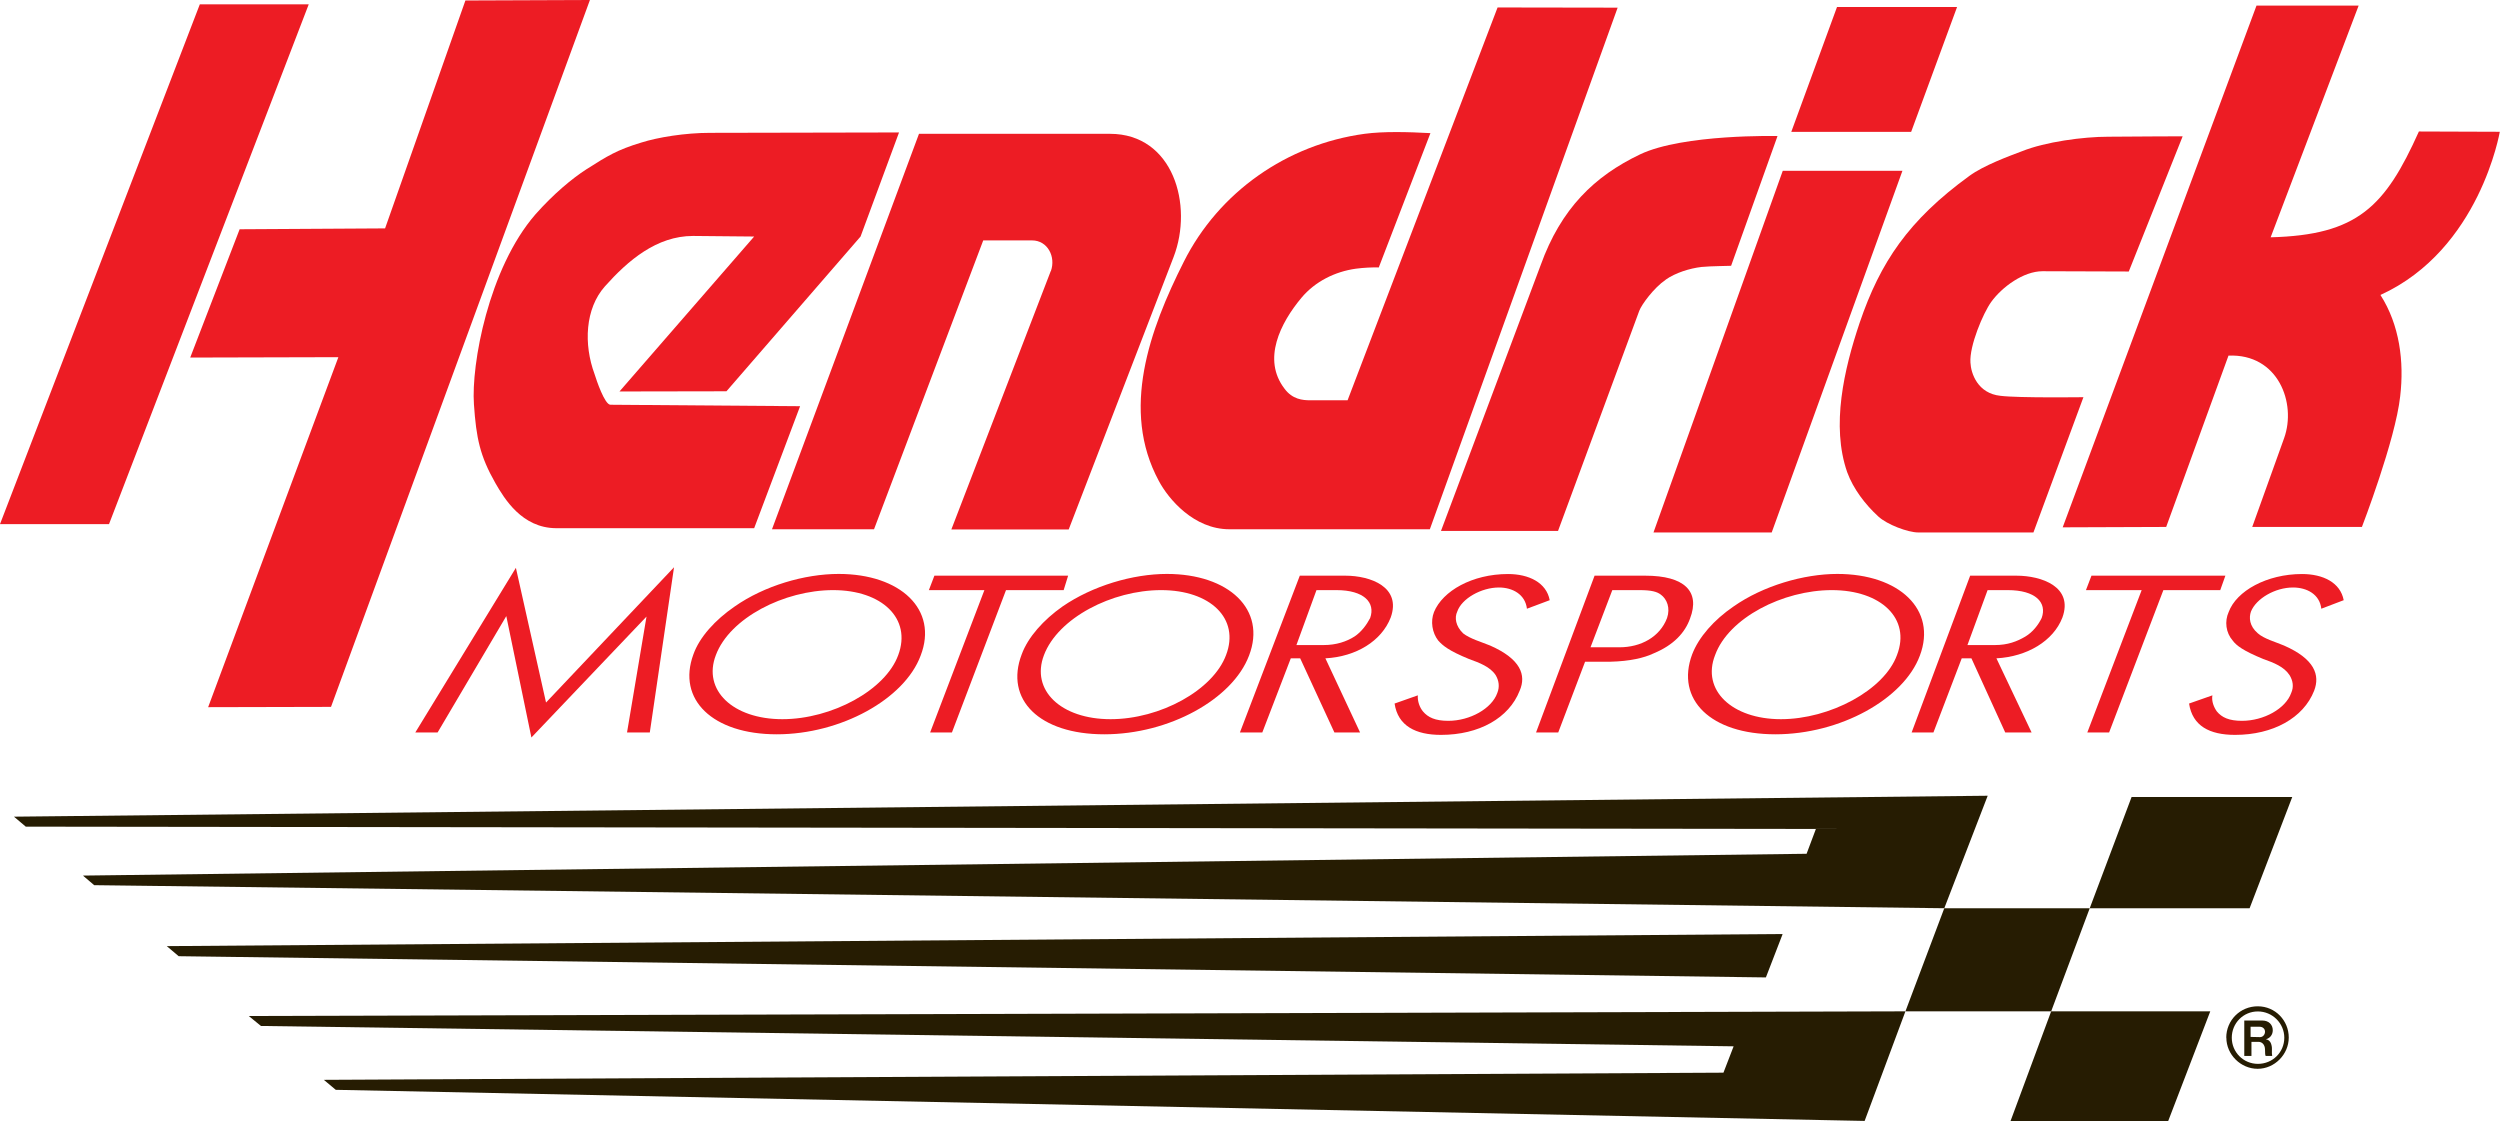
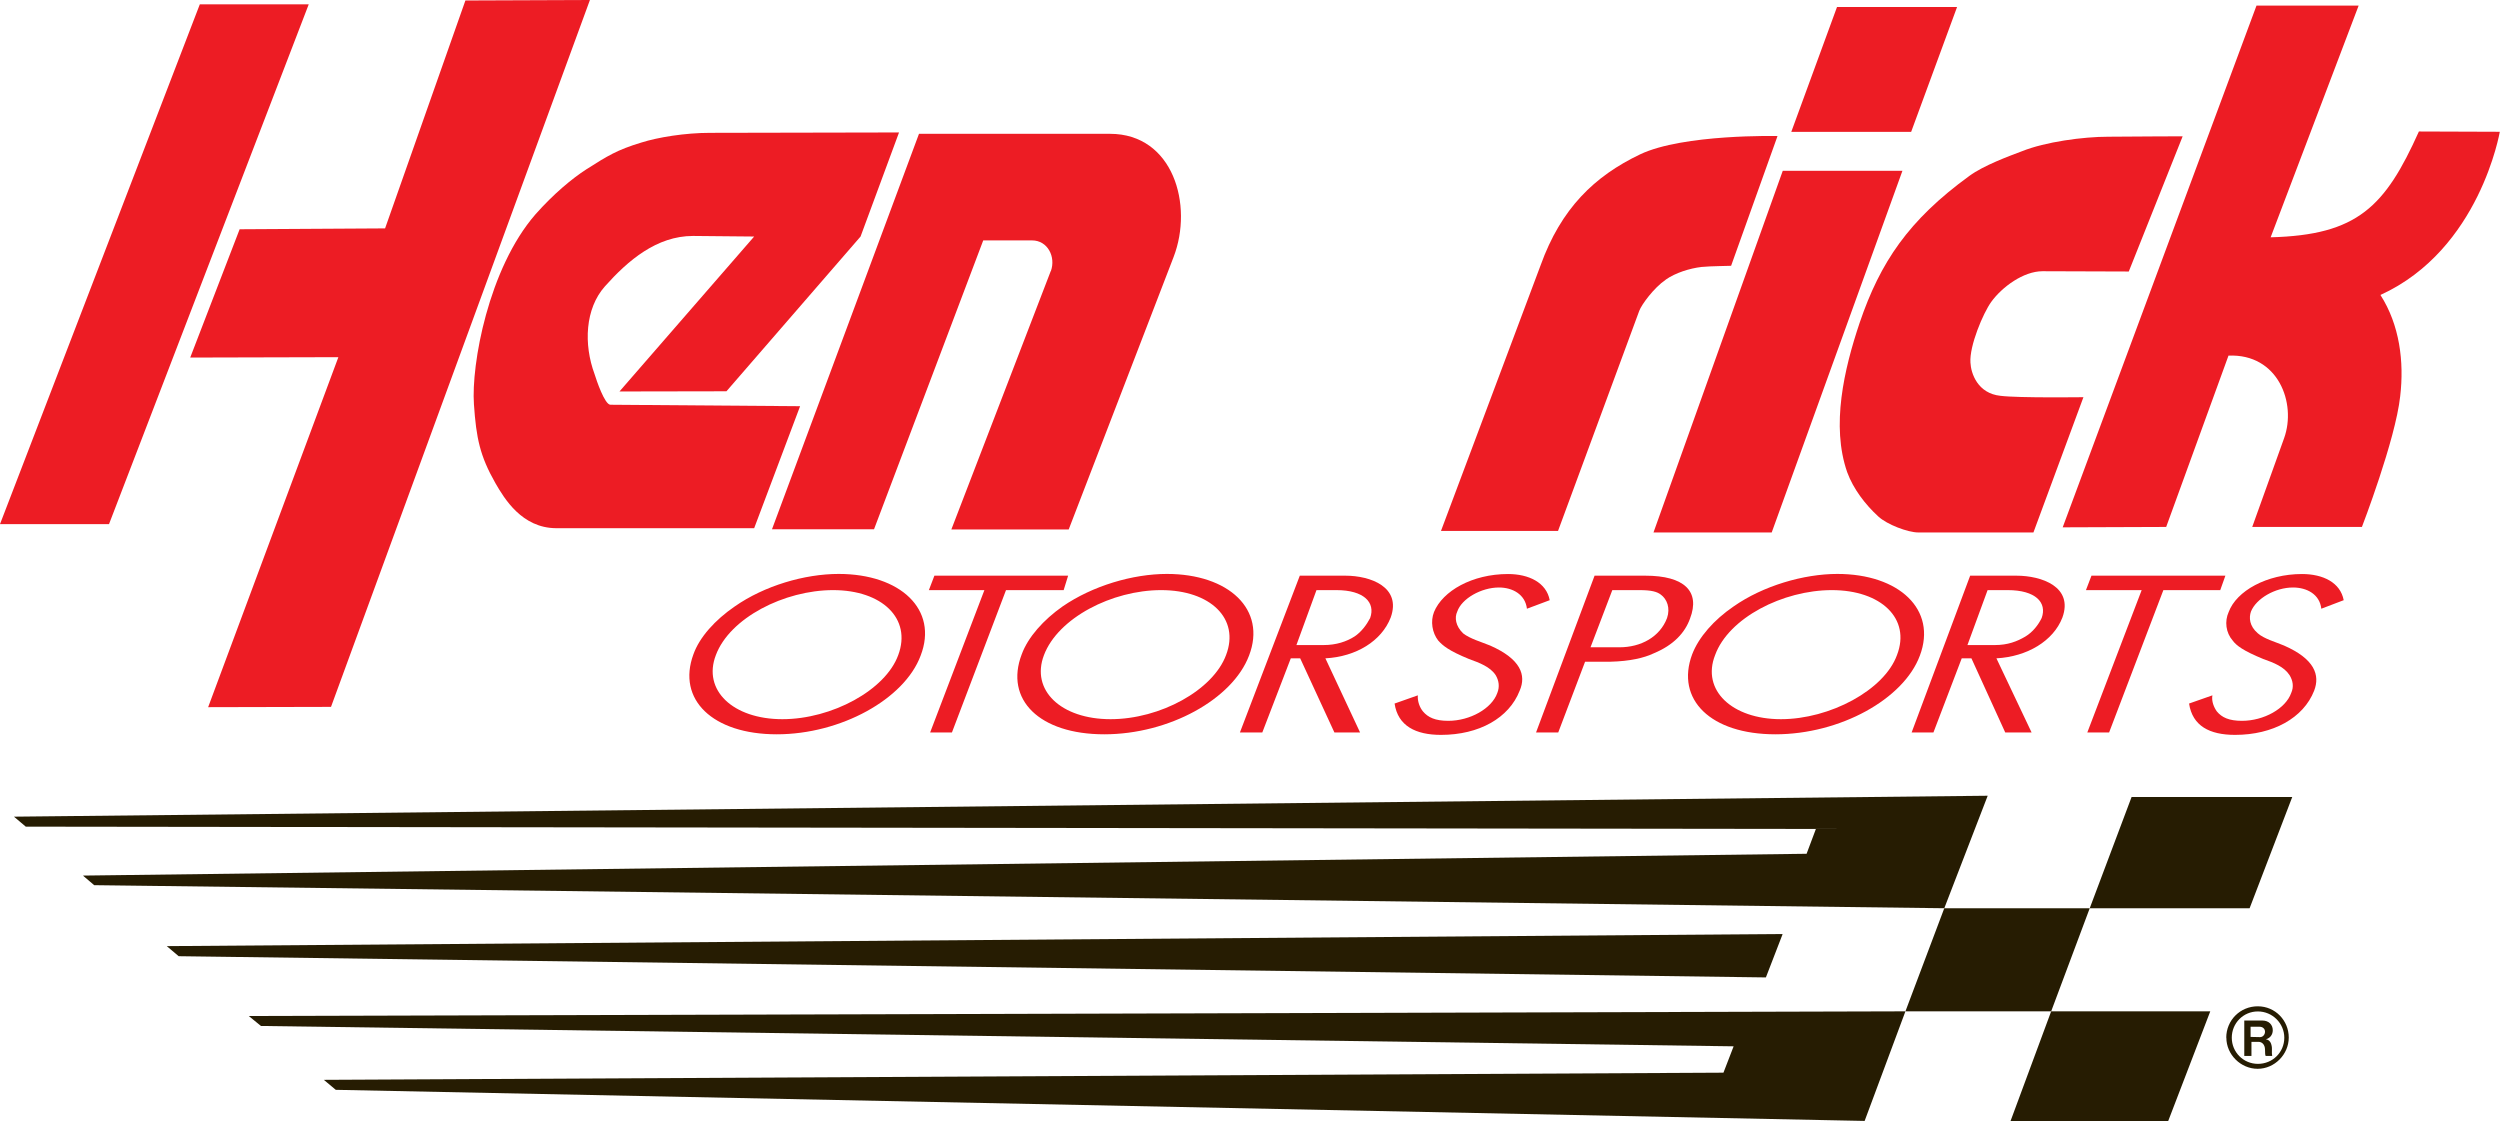
<svg xmlns="http://www.w3.org/2000/svg" id="Layer_1" viewBox="0 0 258 115.71">
  <defs>
    <style>.cls-1{fill:#261c02;}.cls-1,.cls-2{stroke-width:0px;}.cls-2{fill:#ed1c24;}</style>
  </defs>
-   <polygon class="cls-2" points="42.86 75.59 45.16 75.59 52.25 63.58 54.84 76.11 66.72 63.63 64.71 75.59 67.06 75.59 69.56 58.54 56.35 72.5 53.24 58.6 42.86 75.59" />
  <path class="cls-2" d="M105.44,67.53c.65-1.78,2.25-3.56,4.21-4.94,3.11-2.14,7.26-3.36,10.77-3.36,6.4,0,10.31,3.68,8.48,8.43-1.7,4.49-8.24,8.12-14.94,8.12s-10.3-3.59-8.52-8.25M126.53,67.6c1.44-3.76-1.62-6.7-6.7-6.7s-10.64,2.88-12.09,6.7c-1.39,3.62,1.74,6.62,6.87,6.62s10.58-3,11.92-6.62Z" />
  <path class="cls-2" d="M174.63,67.53c.68-1.78,2.25-3.56,4.27-4.94,3.05-2.14,7.25-3.36,10.71-3.36,6.38,0,10.31,3.68,8.52,8.43-1.67,4.49-8.23,8.12-14.91,8.12s-10.32-3.59-8.59-8.25M195.77,67.6c1.45-3.76-1.65-6.7-6.72-6.7s-10.66,2.88-12.05,6.7c-1.43,3.62,1.74,6.62,6.79,6.62s10.67-3,11.98-6.62Z" />
  <path class="cls-2" d="M71.56,67.53c.63-1.78,2.25-3.56,4.26-4.94,3.06-2.14,7.21-3.36,10.73-3.36,6.38,0,10.3,3.68,8.46,8.43-1.67,4.49-8.24,8.12-14.85,8.12s-10.32-3.59-8.6-8.25M92.7,67.6c1.4-3.76-1.67-6.7-6.72-6.7s-10.67,2.88-12.1,6.7c-1.4,3.62,1.76,6.62,6.86,6.62s10.65-3,11.96-6.62Z" />
-   <path class="cls-2" d="M147.63,13.74c-2.37-.13-4.86-.19-6.81.07-8,1.09-15.04,6-18.66,13.22-3.52,6.98-6.52,15.29-2.57,22.6,1,1.88,3.62,4.99,7.29,4.99h20.68L166.94.79l-12.39-.02-15.48,40.54h-3.85c-.8,0-1.85-.1-2.66-1.2-2.32-3.02-.43-6.77,1.75-9.38,1.41-1.68,3.46-2.7,5.61-3,.84-.11,1.71-.15,2.37-.13l5.33-13.86Z" />
  <path class="cls-2" d="M229.98,36.7c5.13-.22,7.04,4.91,5.74,8.52l-3.29,9.16h11.32s3.46-8.97,3.95-13.49c.42-3.57-.06-7.37-2.04-10.45,10.28-4.69,12.31-16.84,12.32-16.84l-8.35-.03c-3.48,7.75-6.32,10.69-15.3,10.92L243.41.58h-10.54l-20,53.84,10.68-.04,6.43-17.68Z" />
  <path class="cls-2" d="M77.82,24.42l-13.89,15.98,11.04-.02,13.84-15.97,3.97-10.74-19.5.04c-2.59,0-5.38.46-7.09,1-2.51.76-3.5,1.38-5.67,2.76-1.49.96-3.39,2.54-5.26,4.65-4.86,5.59-6.64,15.53-6.35,19.6.24,3.51.62,5.33,2.21,8.13.93,1.61,2.74,4.64,6.27,4.66h20.44l4.74-12.59-19.57-.15c-.6,0-1.45-2.55-1.64-3.16-1.14-3.08-.98-6.76,1.07-9.06,2.38-2.67,5.34-5.2,9.09-5.2,1.9,0,6.27.08,6.31.06Z" />
  <path class="cls-2" d="M108.44,27.97l-10.26,26.67h12.11l10.83-28.13c2.05-5.34-.04-12.7-6.57-12.7h-19.71l-15.17,40.81h10.53l11.27-29.81h5.04c1.61,0,2.47,1.7,1.94,3.17Z" />
  <polygon class="cls-2" points="21.48 72.98 34.16 72.95 60.88 0 48.03 .05 39.74 23.57 24.73 23.66 19.63 36.9 34.92 36.86 21.48 72.98" />
  <path class="cls-2" d="M193.84,53.3c.91.84,3.06,1.65,4.13,1.65h11.88l5.16-13.96s-6.73.09-8.55-.14c-2.37-.24-3.06-2.32-3.11-3.43-.12-1.72,1.31-5.11,2.15-6.27,1.1-1.52,3.31-3.16,5.29-3.16,2.49,0,8.9.03,8.9.03l5.56-13.95s-3.65,0-7.68.04c-2.59,0-6.5.53-8.91,1.5-1.32.5-3.93,1.45-5.43,2.55-6.27,4.56-9.19,8.91-11.31,15.14-1.62,4.82-2.96,10.64-1.29,15.43.63,1.72,1.85,3.32,3.21,4.57Z" />
  <path class="cls-2" d="M171.9,28.86c1.01-.71,2.49-1.17,3.7-1.31.96-.1,3.02-.1,3.05-.12l4.79-13.39s-9.72-.23-14.18,1.89c-4.71,2.25-8.16,5.58-10.27,11.45l-10.28,27.41h12.08l8.38-22.71c.24-.65,1.52-2.39,2.73-3.21Z" />
  <polygon class="cls-2" points="20.62 .45 0 54.09 11.25 54.09 31.86 .45 20.62 .45" />
  <polygon class="cls-2" points="196.33 17.63 183.98 17.63 170.64 54.95 182.84 54.95 196.33 17.63" />
  <polygon class="cls-2" points="189.58 .72 184.86 13.61 197.23 13.61 201.97 .72 189.58 .72" />
  <path class="cls-2" d="M225.91,72.6c.35,2.32,2.12,3.24,4.75,3.24,3.9,0,7.06-1.74,8.16-4.56.62-1.61.06-3.27-3.11-4.66-.82-.35-2.08-.7-2.7-1.26-.88-.75-.93-1.62-.71-2.25.54-1.34,2.49-2.48,4.34-2.48,1.43,0,2.75.7,2.92,2.19l2.31-.88c-.34-1.82-2.13-2.7-4.3-2.7-3.64,0-6.77,1.75-7.57,3.92-.44.97-.29,2.14.41,2.94.38.52,1.09,1.06,3.16,1.91,1.11.39,2.14.8,2.71,1.66.35.57.46,1.21.17,1.85-.57,1.61-2.82,2.87-5.08,2.87-1.34,0-2.08-.35-2.59-.97-.29-.4-.57-1.04-.46-1.66l-2.42.85Z" />
  <path class="cls-2" d="M143.92,72.6c.34,2.32,2.19,3.24,4.79,3.24,3.93,0,7.02-1.74,8.12-4.56.7-1.61.11-3.27-3.05-4.66-.85-.35-2.08-.7-2.79-1.26-.77-.75-.9-1.62-.6-2.25.46-1.34,2.48-2.48,4.3-2.48,1.4,0,2.71.7,2.89,2.19l2.35-.88c-.34-1.82-2.16-2.7-4.3-2.7-3.7,0-6.75,1.75-7.64,3.92-.38.97-.19,2.14.43,2.94.46.52,1.1,1.06,3.18,1.91,1.08.39,2.18.8,2.75,1.66.34.57.43,1.21.17,1.85-.57,1.61-2.82,2.87-5.06,2.87-1.34,0-2.09-.35-2.61-.97-.33-.4-.58-1.04-.53-1.66l-2.41.85Z" />
  <polygon class="cls-2" points="95.99 75.59 98.24 75.59 103.82 60.9 109.77 60.9 110.23 59.41 96.43 59.41 95.86 60.9 101.59 60.9 95.99 75.59" />
  <polygon class="cls-2" points="215.41 75.59 217.66 75.59 223.26 60.9 229.13 60.9 229.66 59.41 215.84 59.41 215.27 60.9 221.02 60.9 215.41 75.59" />
  <path class="cls-2" d="M164.55,59.41h5.25c4.03,0,5.69,1.62,4.61,4.43-.52,1.45-1.68,2.73-3.76,3.59-.97.46-2.42.81-4.47.86h-2.6l-2.77,7.3h-2.29l6.04-16.18M167.14,66.8c2.19,0,4.16-1.06,4.9-3.02.35-1.03,0-1.95-.65-2.42-.38-.29-.95-.46-2.18-.46h-2.82l-2.25,5.9h2.99Z" />
  <path class="cls-2" d="M134.15,59.41h4.7c2.55,0,5.81,1.15,4.67,4.32-.94,2.42-3.56,4.04-6.74,4.21l3.58,7.65h-2.65l-3.53-7.65h-.97l-2.94,7.65h-2.31l6.18-16.18M136.6,66.57c1.32,0,2.38-.37,3.18-.88.7-.46,1.26-1.21,1.62-1.91.57-1.6-.64-2.88-3.48-2.88h-2.06l-2.07,5.67h2.8Z" />
  <path class="cls-2" d="M203.32,59.41h4.78c2.6,0,5.89,1.15,4.74,4.32-.93,2.42-3.64,4.04-6.81,4.21l3.63,7.65h-2.72l-3.49-7.65h-1l-2.92,7.65h-2.25l6.04-16.18M205.87,66.57c1.33,0,2.29-.37,3.15-.88.77-.46,1.34-1.21,1.68-1.91.58-1.6-.63-2.88-3.5-2.88h-2.08l-2.08,5.67h2.83Z" />
  <polygon class="cls-1" points="9.72 91.35 200.65 93.73 205.13 82.12 1.44 84.28 2.66 85.31 187.4 85.55 186.44 88.11 8.56 90.36 9.72 91.35" />
  <polygon class="cls-1" points="196.64 104.37 25.67 104.85 26.93 105.88 178.91 107.98 177.86 110.7 33.42 111.44 34.65 112.47 192.43 115.68 196.64 104.37" />
  <polygon class="cls-1" points="183.97 96.39 17.21 97.64 18.44 98.68 182.24 100.87 183.97 96.39" />
  <polygon class="cls-1" points="215.66 93.73 232.16 93.73 236.56 82.25 219.98 82.25 215.66 93.73" />
  <polygon class="cls-1" points="207.48 115.71 223.75 115.71 228.1 104.37 211.68 104.37 207.48 115.71" />
  <polygon class="cls-1" points="200.65 93.73 196.64 104.37 211.68 104.37 215.66 93.73 200.65 93.73" />
  <path class="cls-1" d="M229.75,107.09c0-1.8,1.44-3.24,3.25-3.24s3.2,1.47,3.2,3.22-1.47,3.23-3.21,3.23-3.23-1.46-3.23-3.21M235.74,107.09c0-1.48-1.22-2.71-2.73-2.71s-2.69,1.22-2.69,2.71,1.19,2.7,2.7,2.7,2.72-1.19,2.72-2.7Z" />
  <path class="cls-1" d="M231.62,105.32h1.86c.66,0,1.07.43,1.07,1,0,.48-.3.83-.71.93.25.04.5.22.58.62.1.37-.01.73.07,1.1h-.68c-.04-.12-.06-.16-.06-.63,0-.57-.34-.82-.66-.82h-.74v1.45h-.74v-3.65M233.24,107.03c.29,0,.51-.26.51-.56,0-.28-.22-.51-.56-.51h-.93v1.05l.97.02Z" />
</svg>